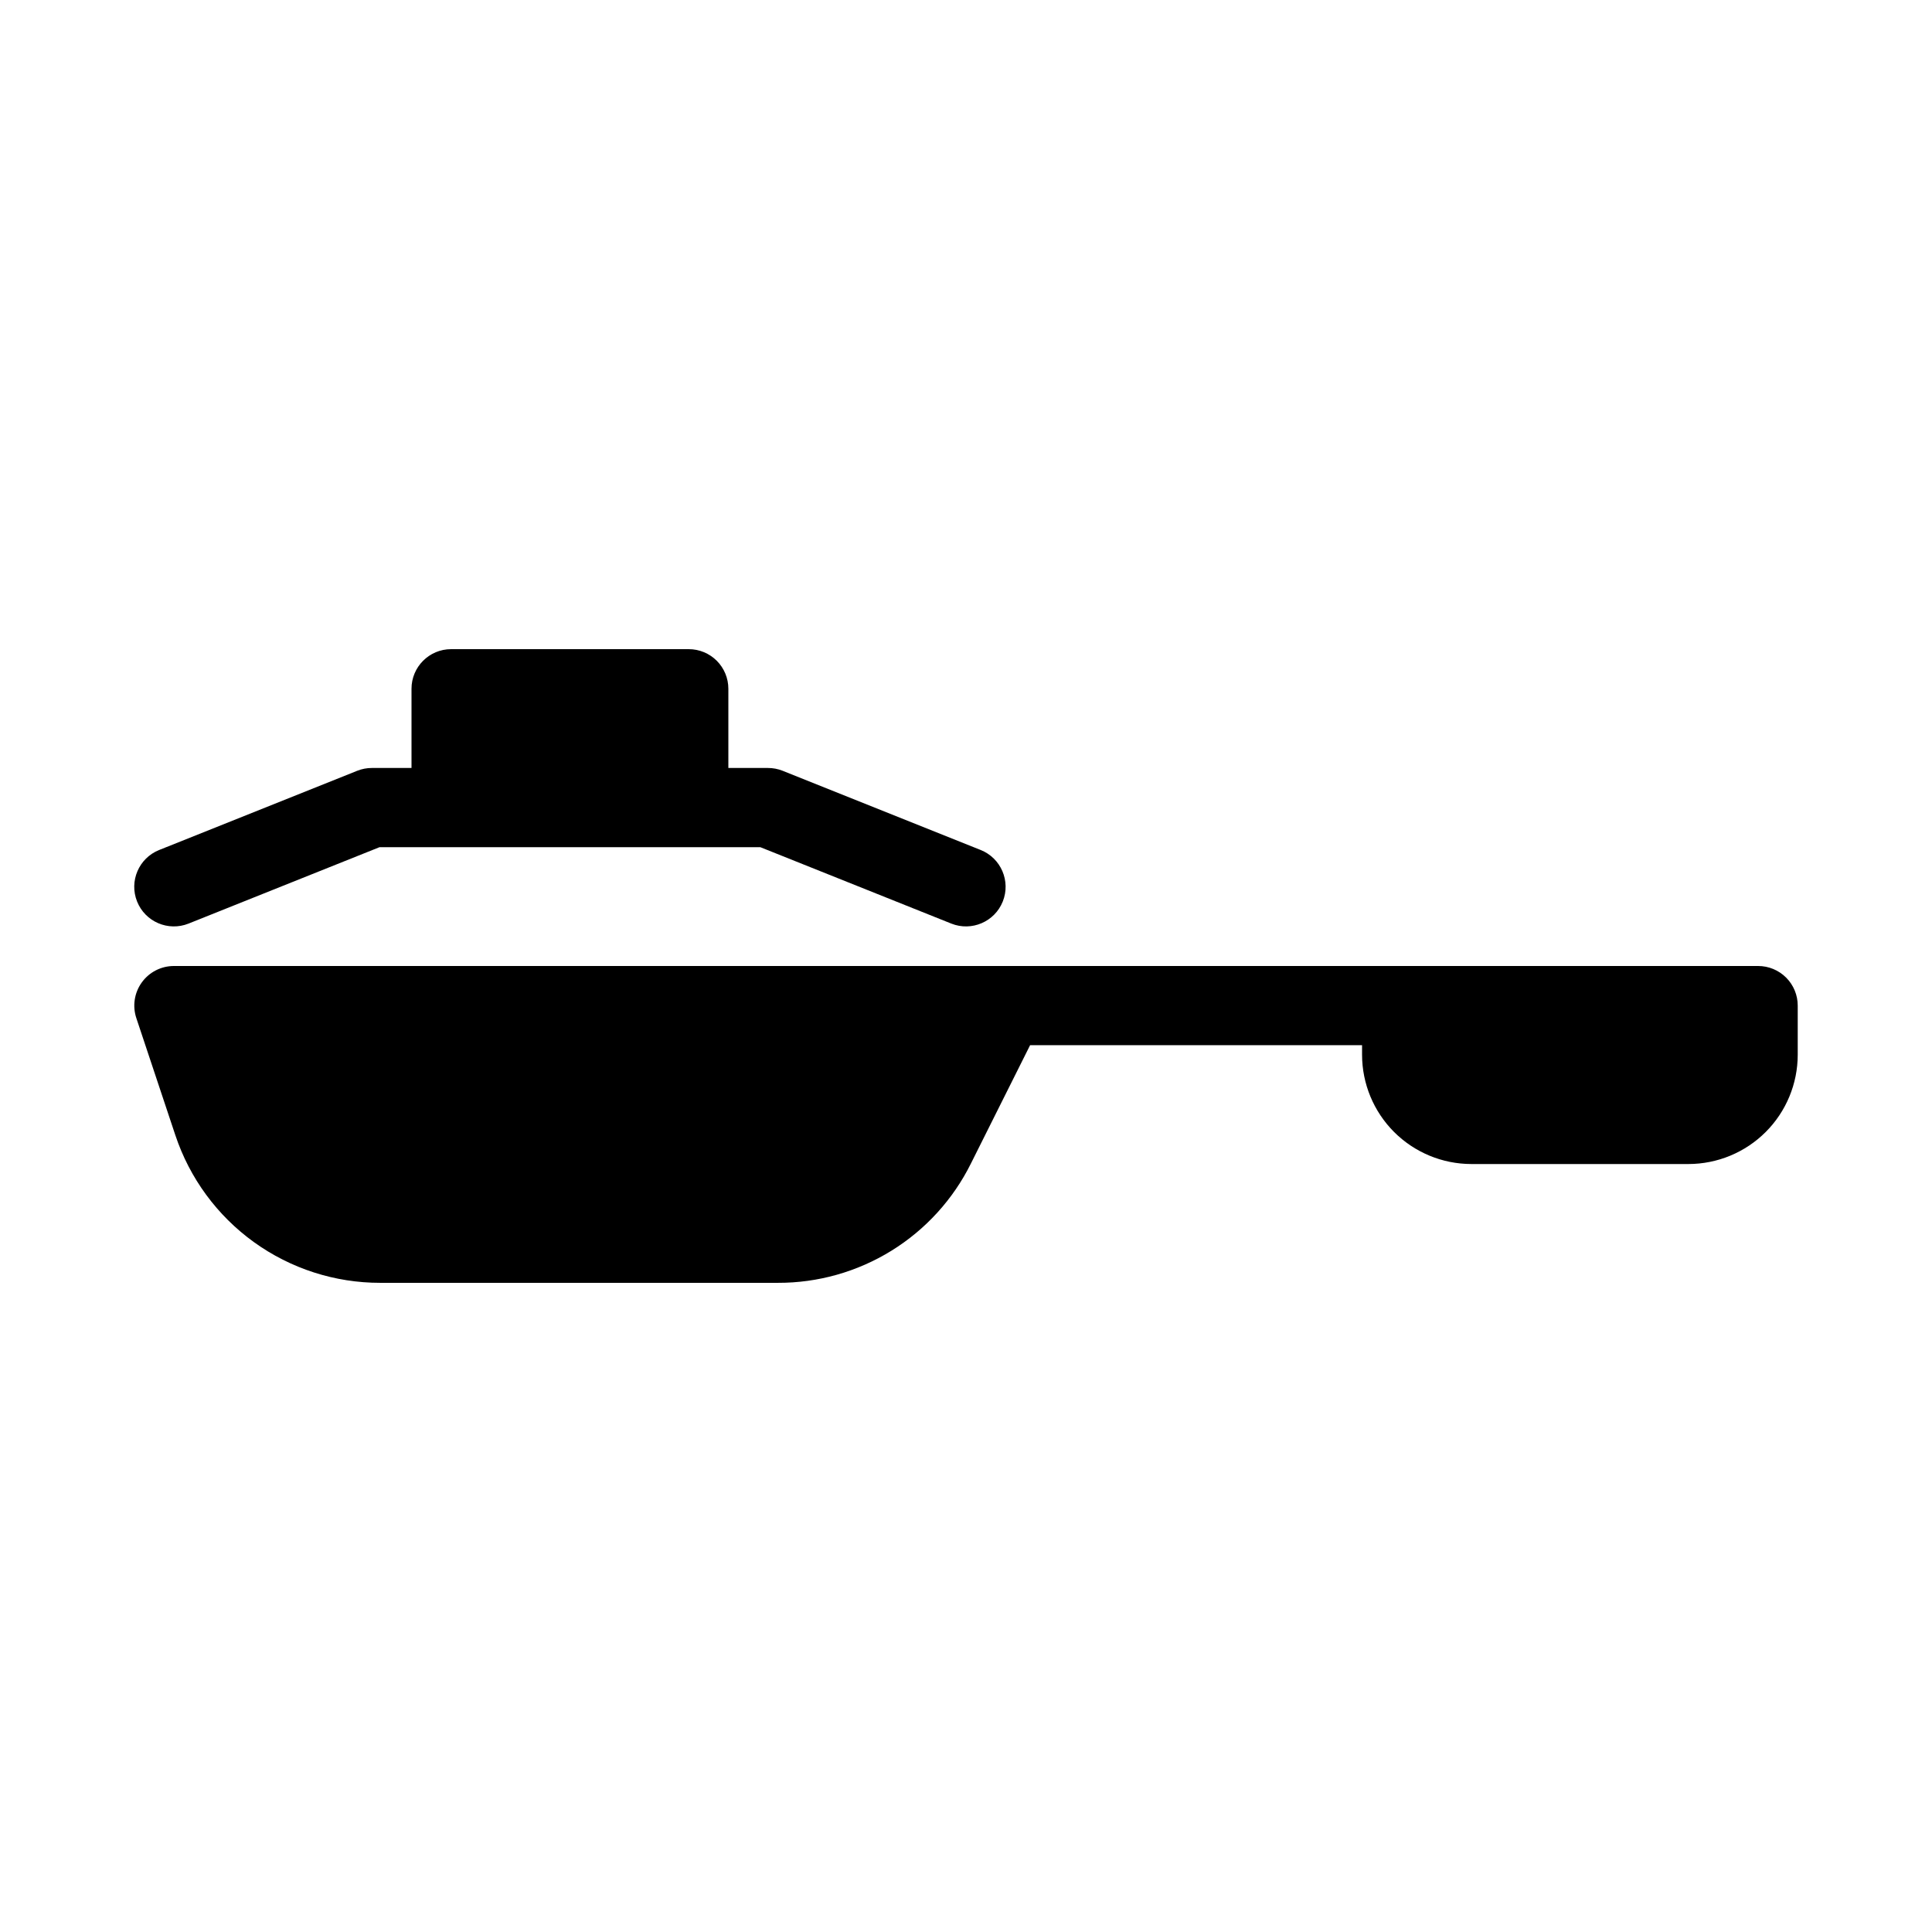
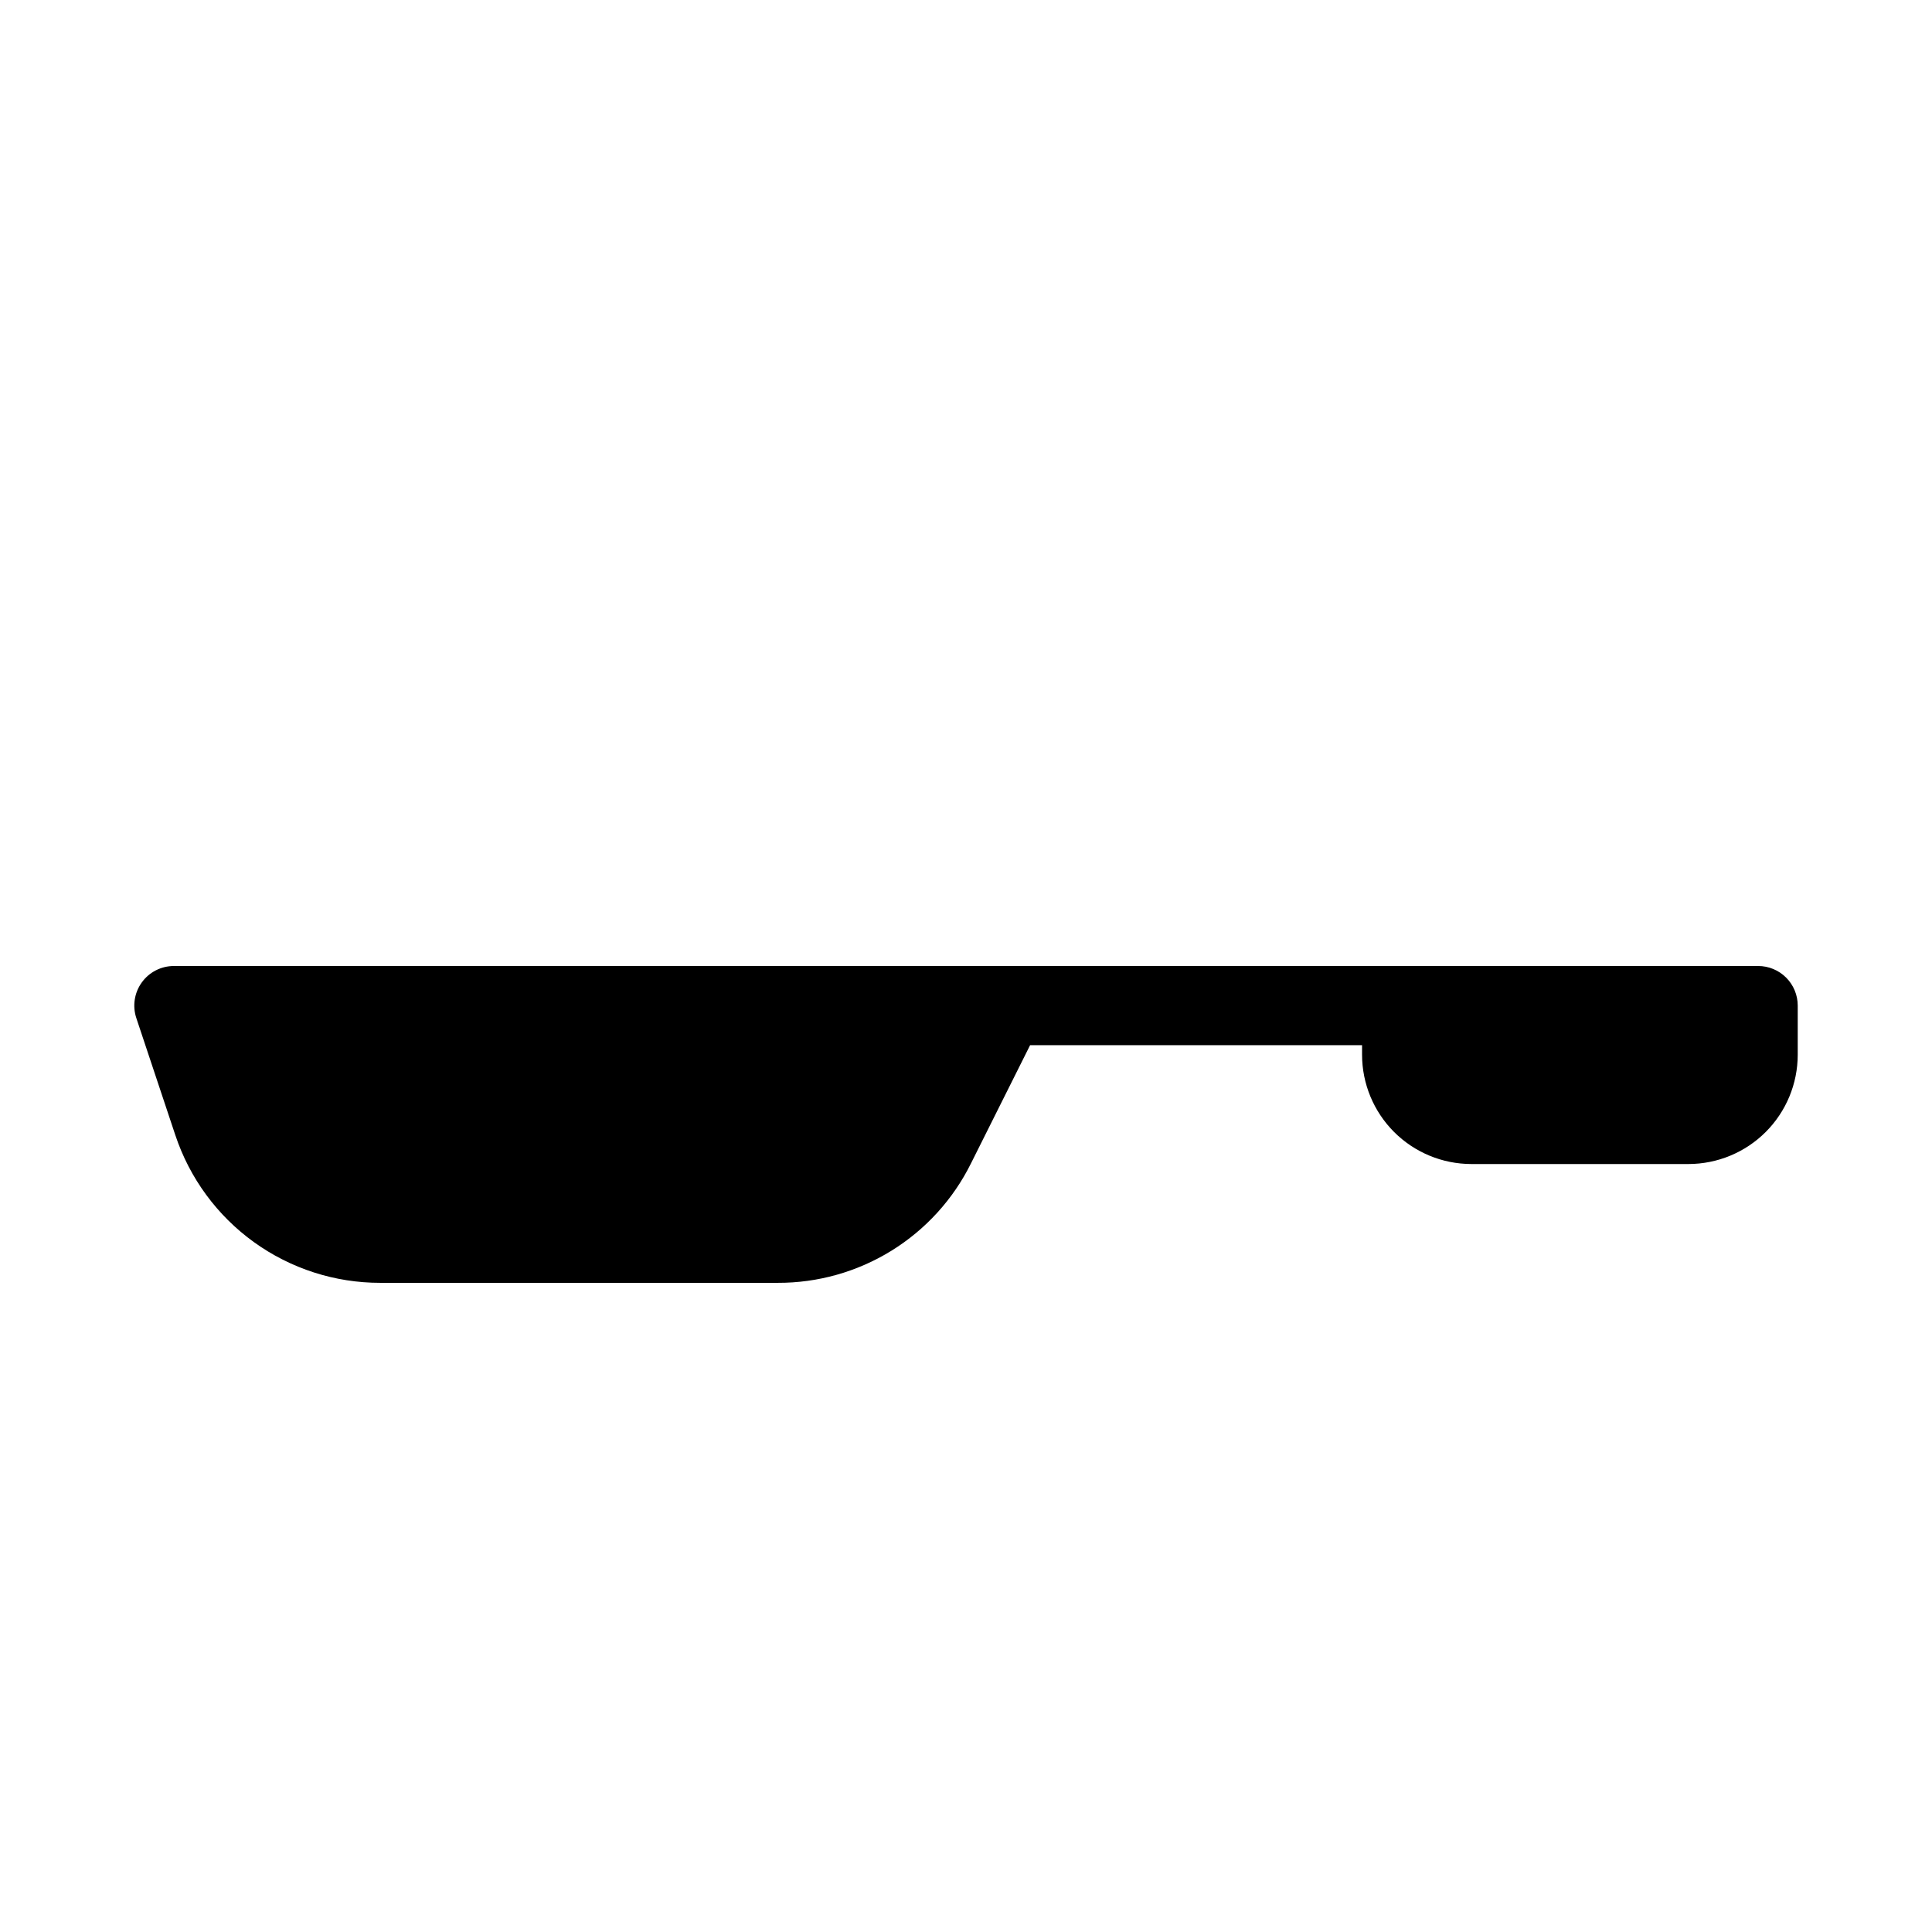
<svg xmlns="http://www.w3.org/2000/svg" fill="#000000" width="800px" height="800px" version="1.1" viewBox="144 144 512 512">
  <g>
    <path d="m609.92 400h-419.84c-3.371 0-6.539 1.625-8.508 4.359-1.973 2.734-2.508 6.254-1.441 9.453l10.328 30.996v-0.004c3.789 11.41 11.078 21.336 20.828 28.367 9.754 7.031 21.477 10.809 33.496 10.793h105.31c10.645 0.039 21.086-2.91 30.145-8.508 9.055-5.598 16.359-13.617 21.086-23.156l15.66-31.309h87.977v2.539c0.012 7.676 3.062 15.031 8.488 20.461 5.43 5.426 12.785 8.477 20.461 8.488h57.562c7.672-0.012 15.031-3.062 20.457-8.488 5.43-5.43 8.48-12.785 8.488-20.461v-13.035c0-2.785-1.105-5.453-3.074-7.422s-4.637-3.074-7.422-3.074z" />
-     <path d="m193.97 388.76 50.602-20.246h100.93l50.602 20.246c5.383 2.148 11.492-0.473 13.645-5.856 2.148-5.387-0.473-11.496-5.859-13.648l-52.48-20.992h0.004c-1.242-0.492-2.562-0.746-3.894-0.742h-10.496v-20.992c0-2.785-1.105-5.453-3.074-7.422s-4.641-3.074-7.422-3.074h-62.977c-5.797 0-10.496 4.699-10.496 10.496v20.992h-10.496c-1.336-0.004-2.656 0.25-3.894 0.742l-52.48 20.992c-5.387 2.152-8.008 8.262-5.856 13.648 2.148 5.383 8.258 8.004 13.645 5.856z" />
  </g>
</svg>